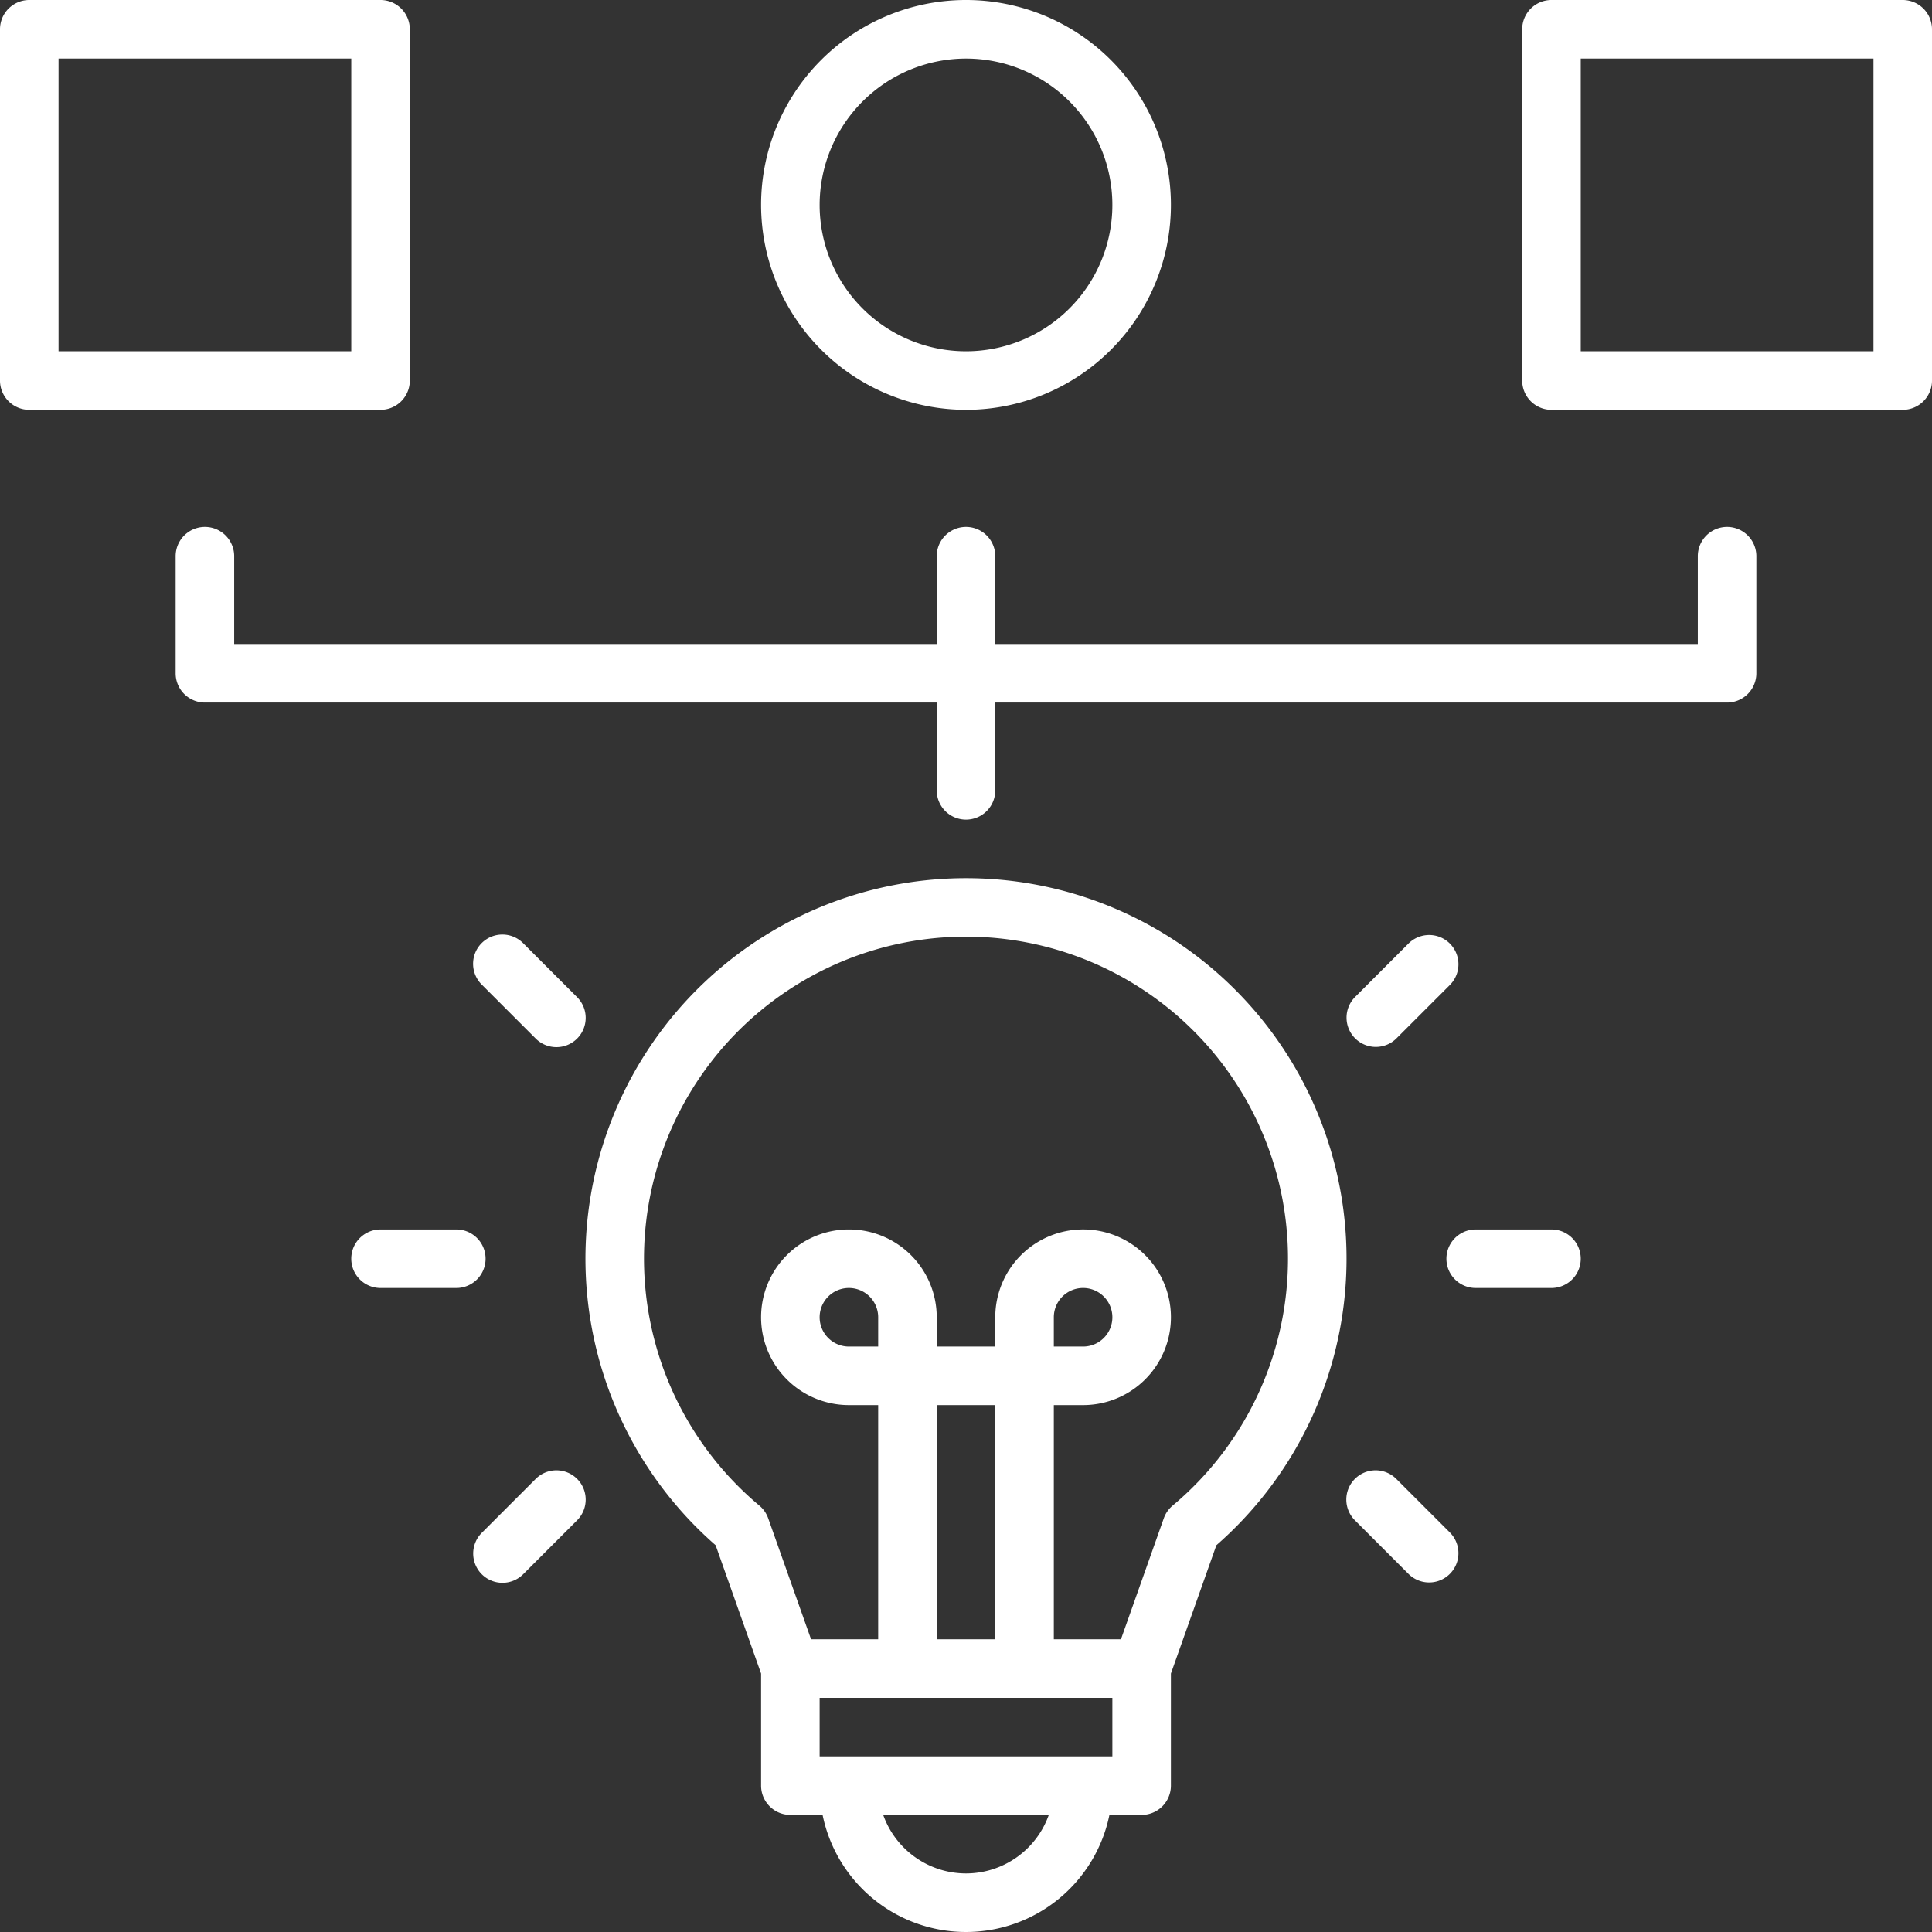
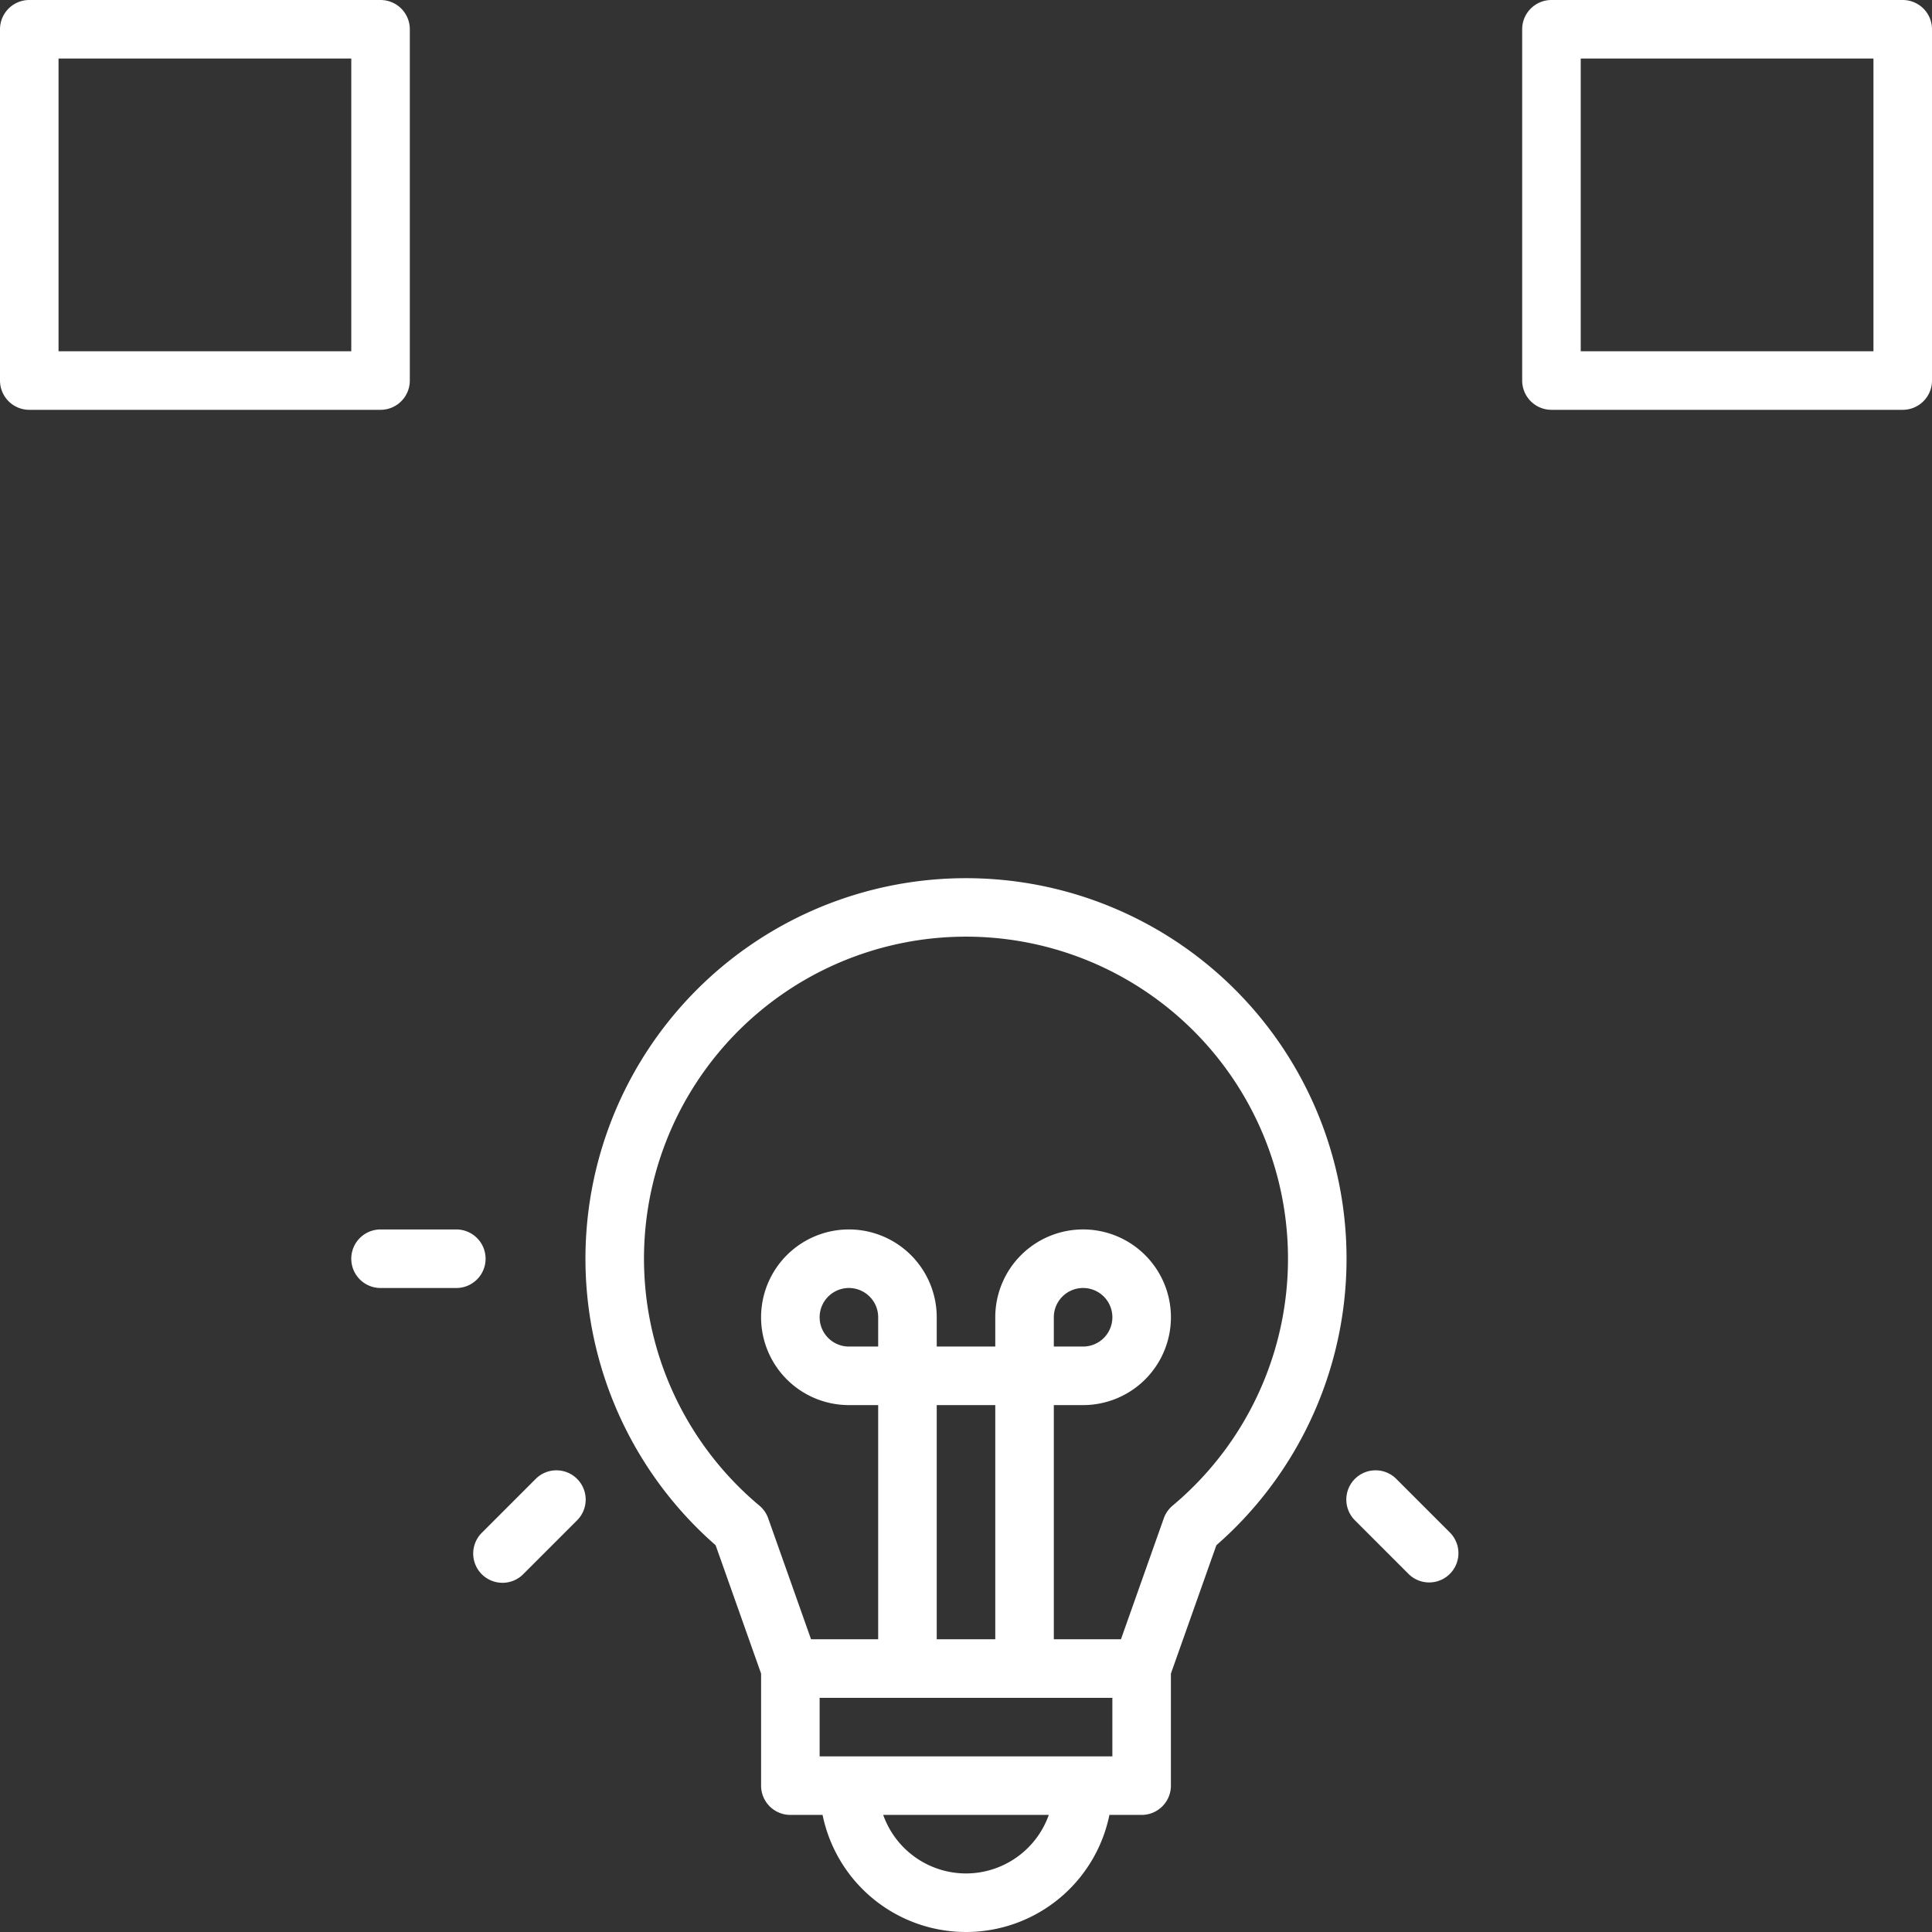
<svg xmlns="http://www.w3.org/2000/svg" fill="#000000" height="528" preserveAspectRatio="xMidYMid meet" version="1" viewBox="11.0 11.0 528.0 528.0" width="528" zoomAndPan="magnify">
  <rect x="11.0" y="11.0" width="528.0" height="528.0" fill="#333333" stroke="none" />
  <g fill="#ffffff" id="change1_1">
    <path d="M275,251a103.985,103.985,0,0,0-68.424,182.299L219,468.375V499a8,8,0,0,0,8,8h8.805a40.004,40.004,0,0,0,78.39,0H323a8,8,0,0,0,8-8V468.375l12.424-35.076A103.985,103.985,0,0,0,275,251Zm0,272a24.041,24.041,0,0,1-22.629-16h45.258A24.042,24.042,0,0,1,275,523Zm40-32H235V475h80ZM251,379h-8a8,8,0,1,1,8-8Zm32,80H267V395h16Zm48.459-36.52a8.002,8.002,0,0,0-2.403,3.461L317.347,459H299V395h8a24.002,24.002,0,1,0-24-24v8H267v-8a24.001,24.001,0,1,0-24,24h8v64H232.653l-11.71-33.059a7.997,7.997,0,0,0-2.403-3.461,88,88,0,1,1,112.918,0ZM299,379v-8a8.001,8.001,0,1,1,8,8Z" />
    <path d="M143.707,355a8,8,0,0,0-8-8H115a8,8,0,0,0,0,16h20.707A8,8,0,0,0,143.707,355Z" />
    <path d="M157.343,415.233,142.701,429.877A8,8,0,1,0,154.015,441.19l14.642-14.644a8,8,0,1,0-11.314-11.312Z" />
-     <path d="M157.343,294.767a8,8,0,1,0,11.314-11.312l-14.642-14.644a8,8,0,1,0-11.314,11.312Z" />
-     <path d="M435,347H414.293a8,8,0,0,0,0,16H435a8,8,0,0,0,0-16Z" />
-     <path d="M387,297.11a7.973,7.973,0,0,0,5.657-2.344l14.642-14.644a8,8,0,0,0-11.314-11.312l-14.642,14.644A8,8,0,0,0,387,297.11Z" />
    <path d="M392.657,415.233a8,8,0,1,0-11.314,11.312L395.984,441.19a8,8,0,0,0,11.314-11.312Z" />
-     <path d="M483,155a8,8,0,0,0-8,8v24H283V163a8,8,0,0,0-16,0v24H75V163a8,8,0,0,0-16,0v32a8,8,0,0,0,8,8H267v24a8,8,0,0,0,16,0V203H483a8,8,0,0,0,8-8V163A8,8,0,0,0,483,155Z" />
-     <path d="M275,123a56,56,0,1,0-56-56A56.063,56.063,0,0,0,275,123Zm0-96a40,40,0,1,1-40,40A40.046,40.046,0,0,1,275,27Z" />
    <path d="M19,123h96a8,8,0,0,0,8-8V19a8,8,0,0,0-8-8H19a8,8,0,0,0-8,8v96A8,8,0,0,0,19,123Zm8-96h80v80H27Z" />
    <path d="M435,123h96a8,8,0,0,0,8-8V19a8,8,0,0,0-8-8H435a8,8,0,0,0-8,8v96A8,8,0,0,0,435,123Zm8-96h80v80H443Z" />
  </g>
</svg>